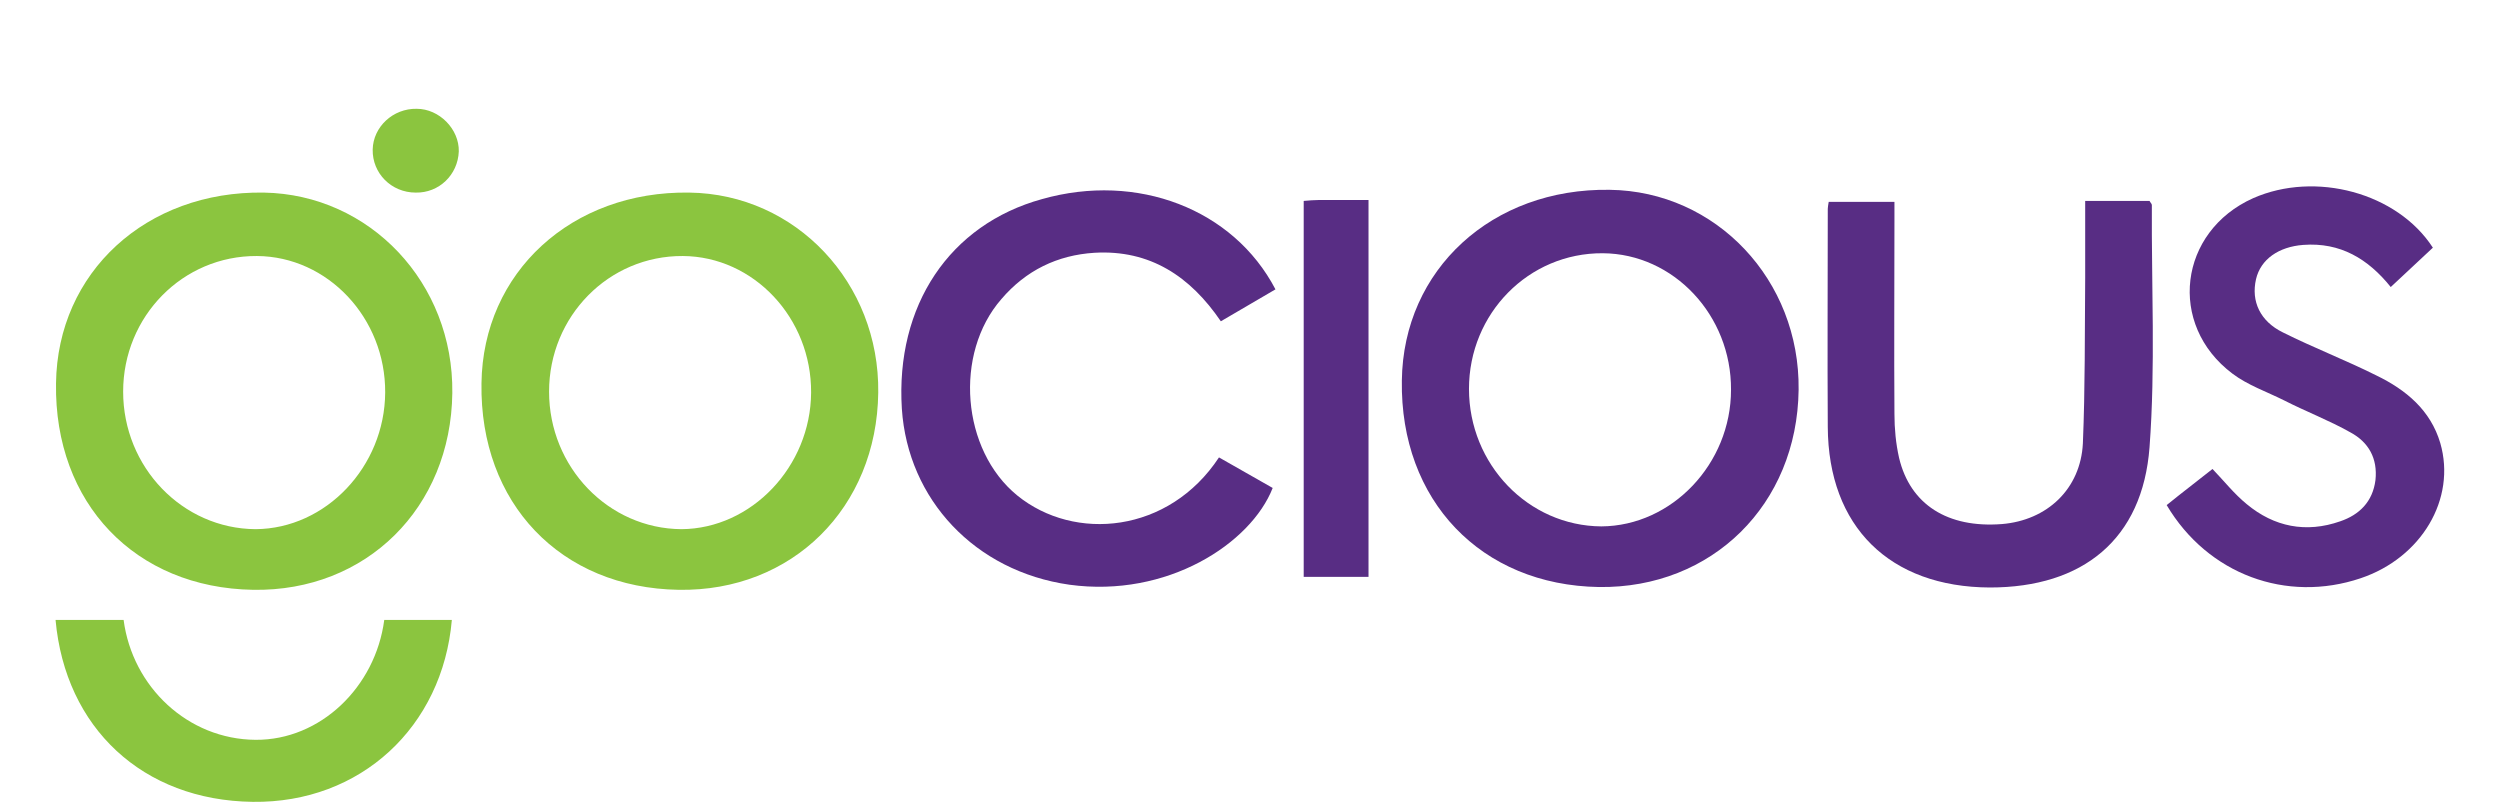
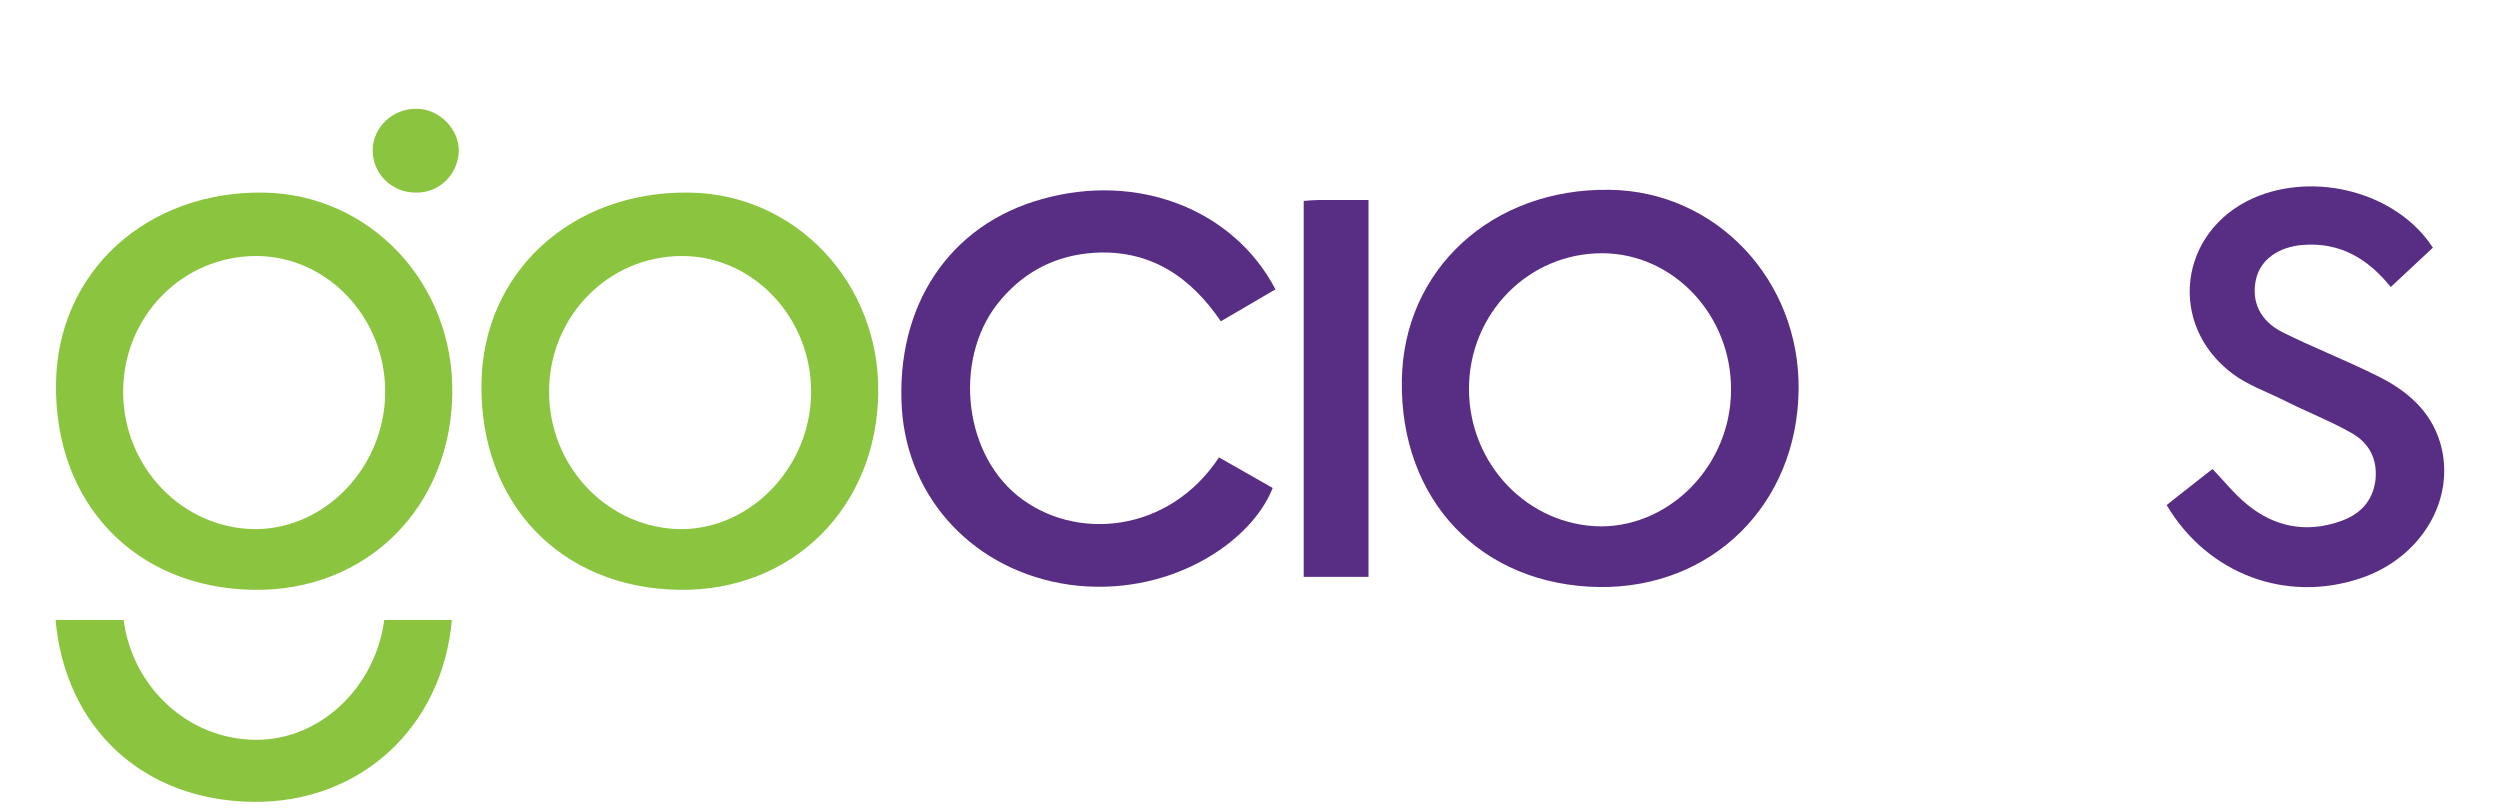
<svg xmlns="http://www.w3.org/2000/svg" version="1.1" id="Layer_1" x="0px" y="0px" viewBox="0 0 540 175" style="enable-background:new 0 0 540 175;" xml:space="preserve">
  <style type="text/css">
	.st0{fill:#8BC53F;}
	.st1{fill:#582D84;}
</style>
  <g>
    <g>
      <path class="st0" d="M146.6,127.4c-25.5-0.4-43-18.7-42.6-44.6c0.3-24,19.5-41.6,44.9-41.2c23,0.3,41.1,19.5,40.8,43.2    C189.4,109.7,171.1,127.8,146.6,127.4z M175.2,84.8c0.1-16.1-12.4-29.4-27.7-29.5c-16-0.1-28.9,13-28.9,29.3    c0,16.3,12.8,29.6,28.6,29.7C162.3,114.2,175.1,100.8,175.2,84.8z" />
      <path class="st0" d="M54.7,127.4c-25.5-0.4-43-18.7-42.6-44.6c0.3-24,19.5-41.6,44.9-41.2C79.9,42,98,61.1,97.7,84.9    C97.4,109.7,79.1,127.8,54.7,127.4z M83.2,84.8c0.1-16.1-12.4-29.4-27.7-29.5c-16-0.1-28.9,13-28.9,29.3    c0,16.3,12.8,29.6,28.6,29.7C70.4,114.2,83.1,100.8,83.2,84.8z" />
      <path class="st0" d="M89.8,41.6c-5.3,0-9.4-4.2-9.3-9.3c0.1-4.9,4.4-8.9,9.5-8.8c4.9,0,9.2,4.4,9.1,9.2    C98.9,37.8,94.8,41.7,89.8,41.6z" />
      <path class="st0" d="M55.2,159.8c-14.6-0.1-26.6-11.4-28.5-25.9H12c2.1,23.3,18.8,39,42.6,39.3c23.3,0.3,41-16.2,43-39.3H83    C81.1,148.4,69.2,159.9,55.2,159.8z" />
      <path class="st0" d="M26.8,134.3l-14.7,0.1c0,0,0,0,0,0L26.8,134.3C26.8,134.3,26.8,134.3,26.8,134.3z" />
    </g>
-     <path class="st1" d="M345.4,126.8c-25.5-0.4-43-18.7-42.6-44.6c0.3-24,19.5-41.6,44.9-41.2c23,0.3,41.1,19.5,40.8,43.2   C388.2,109,369.8,127.1,345.4,126.8z M373.9,84.2c0.1-16.1-12.4-29.4-27.7-29.5c-16-0.1-28.9,13-28.9,29.3   c0,16.3,12.8,29.6,28.6,29.7C361.1,113.6,373.9,100.2,373.9,84.2z" />
+     <path class="st1" d="M345.4,126.8c-25.5-0.4-43-18.7-42.6-44.6c0.3-24,19.5-41.6,44.9-41.2c23,0.3,41.1,19.5,40.8,43.2   C388.2,109,369.8,127.1,345.4,126.8z M373.9,84.2c0.1-16.1-12.4-29.4-27.7-29.5c-16-0.1-28.9,13-28.9,29.3   c0,16.3,12.8,29.6,28.6,29.7C361.1,113.6,373.9,100.2,373.9,84.2" />
    <path class="st1" d="M275.5,62.5c-3.9,2.3-7.7,4.5-11.8,6.9c-6.6-9.7-15.3-15.5-27.3-14.8c-8,0.5-14.8,3.8-20.1,10   c-10.3,11.8-8.6,32.6,3.4,42.4c12.4,10.1,32.8,8.2,43.6-8.2c3.9,2.2,7.7,4.4,11.6,6.6c-4.7,12-22.8,23.8-43.9,20.9   c-20.4-2.9-34.9-18.4-36.2-38c-1.4-22.3,10.3-39.8,30.3-45.3C245.6,37.2,266.4,45.1,275.5,62.5z" />
-     <path class="st1" d="M450.4,43.4c5.1,0,9.6,0,13.9,0c0.2,0.4,0.5,0.6,0.5,0.9c-0.1,17.4,0.8,34.9-0.5,52.3   c-1.5,19.9-14.4,30.3-34.5,30.3c-21.6-0.1-34.9-13.1-35-34.7c-0.1-15.7,0-31.4,0-47.1c0-0.4,0.1-0.8,0.2-1.5c4.6,0,9.1,0,14.2,0   c0,1.4,0,2.9,0,4.3c0,13.8-0.1,27.7,0,41.5c0,3.2,0.3,6.4,1,9.5c2.4,10.1,10.5,15.2,22.2,14.3c9.8-0.8,17-7.6,17.5-17.4   c0.5-12,0.4-23.9,0.5-35.9C450.4,54.5,450.4,49.2,450.4,43.4z" />
    <path class="st1" d="M525.5,53.5c-3.1,2.9-6,5.6-9.1,8.5c-4.9-6.1-10.9-9.7-18.9-9.1c-5.3,0.4-9.2,3.1-10.2,7.4   c-1.1,4.8,0.9,9.1,5.8,11.5c6.6,3.3,13.6,6,20.2,9.3c6.4,3.1,11.7,7.5,13.8,14.6c3.5,12.1-4.1,24.8-17.2,29.2   c-16,5.4-33-0.8-41.9-15.8c3.2-2.6,6.5-5.1,9.9-7.8c2.5,2.6,4.7,5.4,7.4,7.6c5.9,4.9,12.8,6.3,20.2,3.7c4.1-1.4,7-4.2,7.6-8.9   c0.5-4.7-1.5-8.2-5.4-10.3c-4.6-2.6-9.6-4.5-14.3-6.9c-3.8-1.9-7.9-3.3-11.2-5.8c-14.1-10.6-11.6-30.7,4.5-37.9   C500.1,36.9,517.8,41.6,525.5,53.5z" />
    <path class="st1" d="M281.6,43.4c1.2-0.1,2.3-0.2,3.3-0.2c3.4,0,6.9,0,10.7,0c0,27.2,0,54.2,0,81.4c-4.5,0-9.1,0-14,0   C281.6,97.8,281.6,70.8,281.6,43.4z" />
  </g>
</svg>